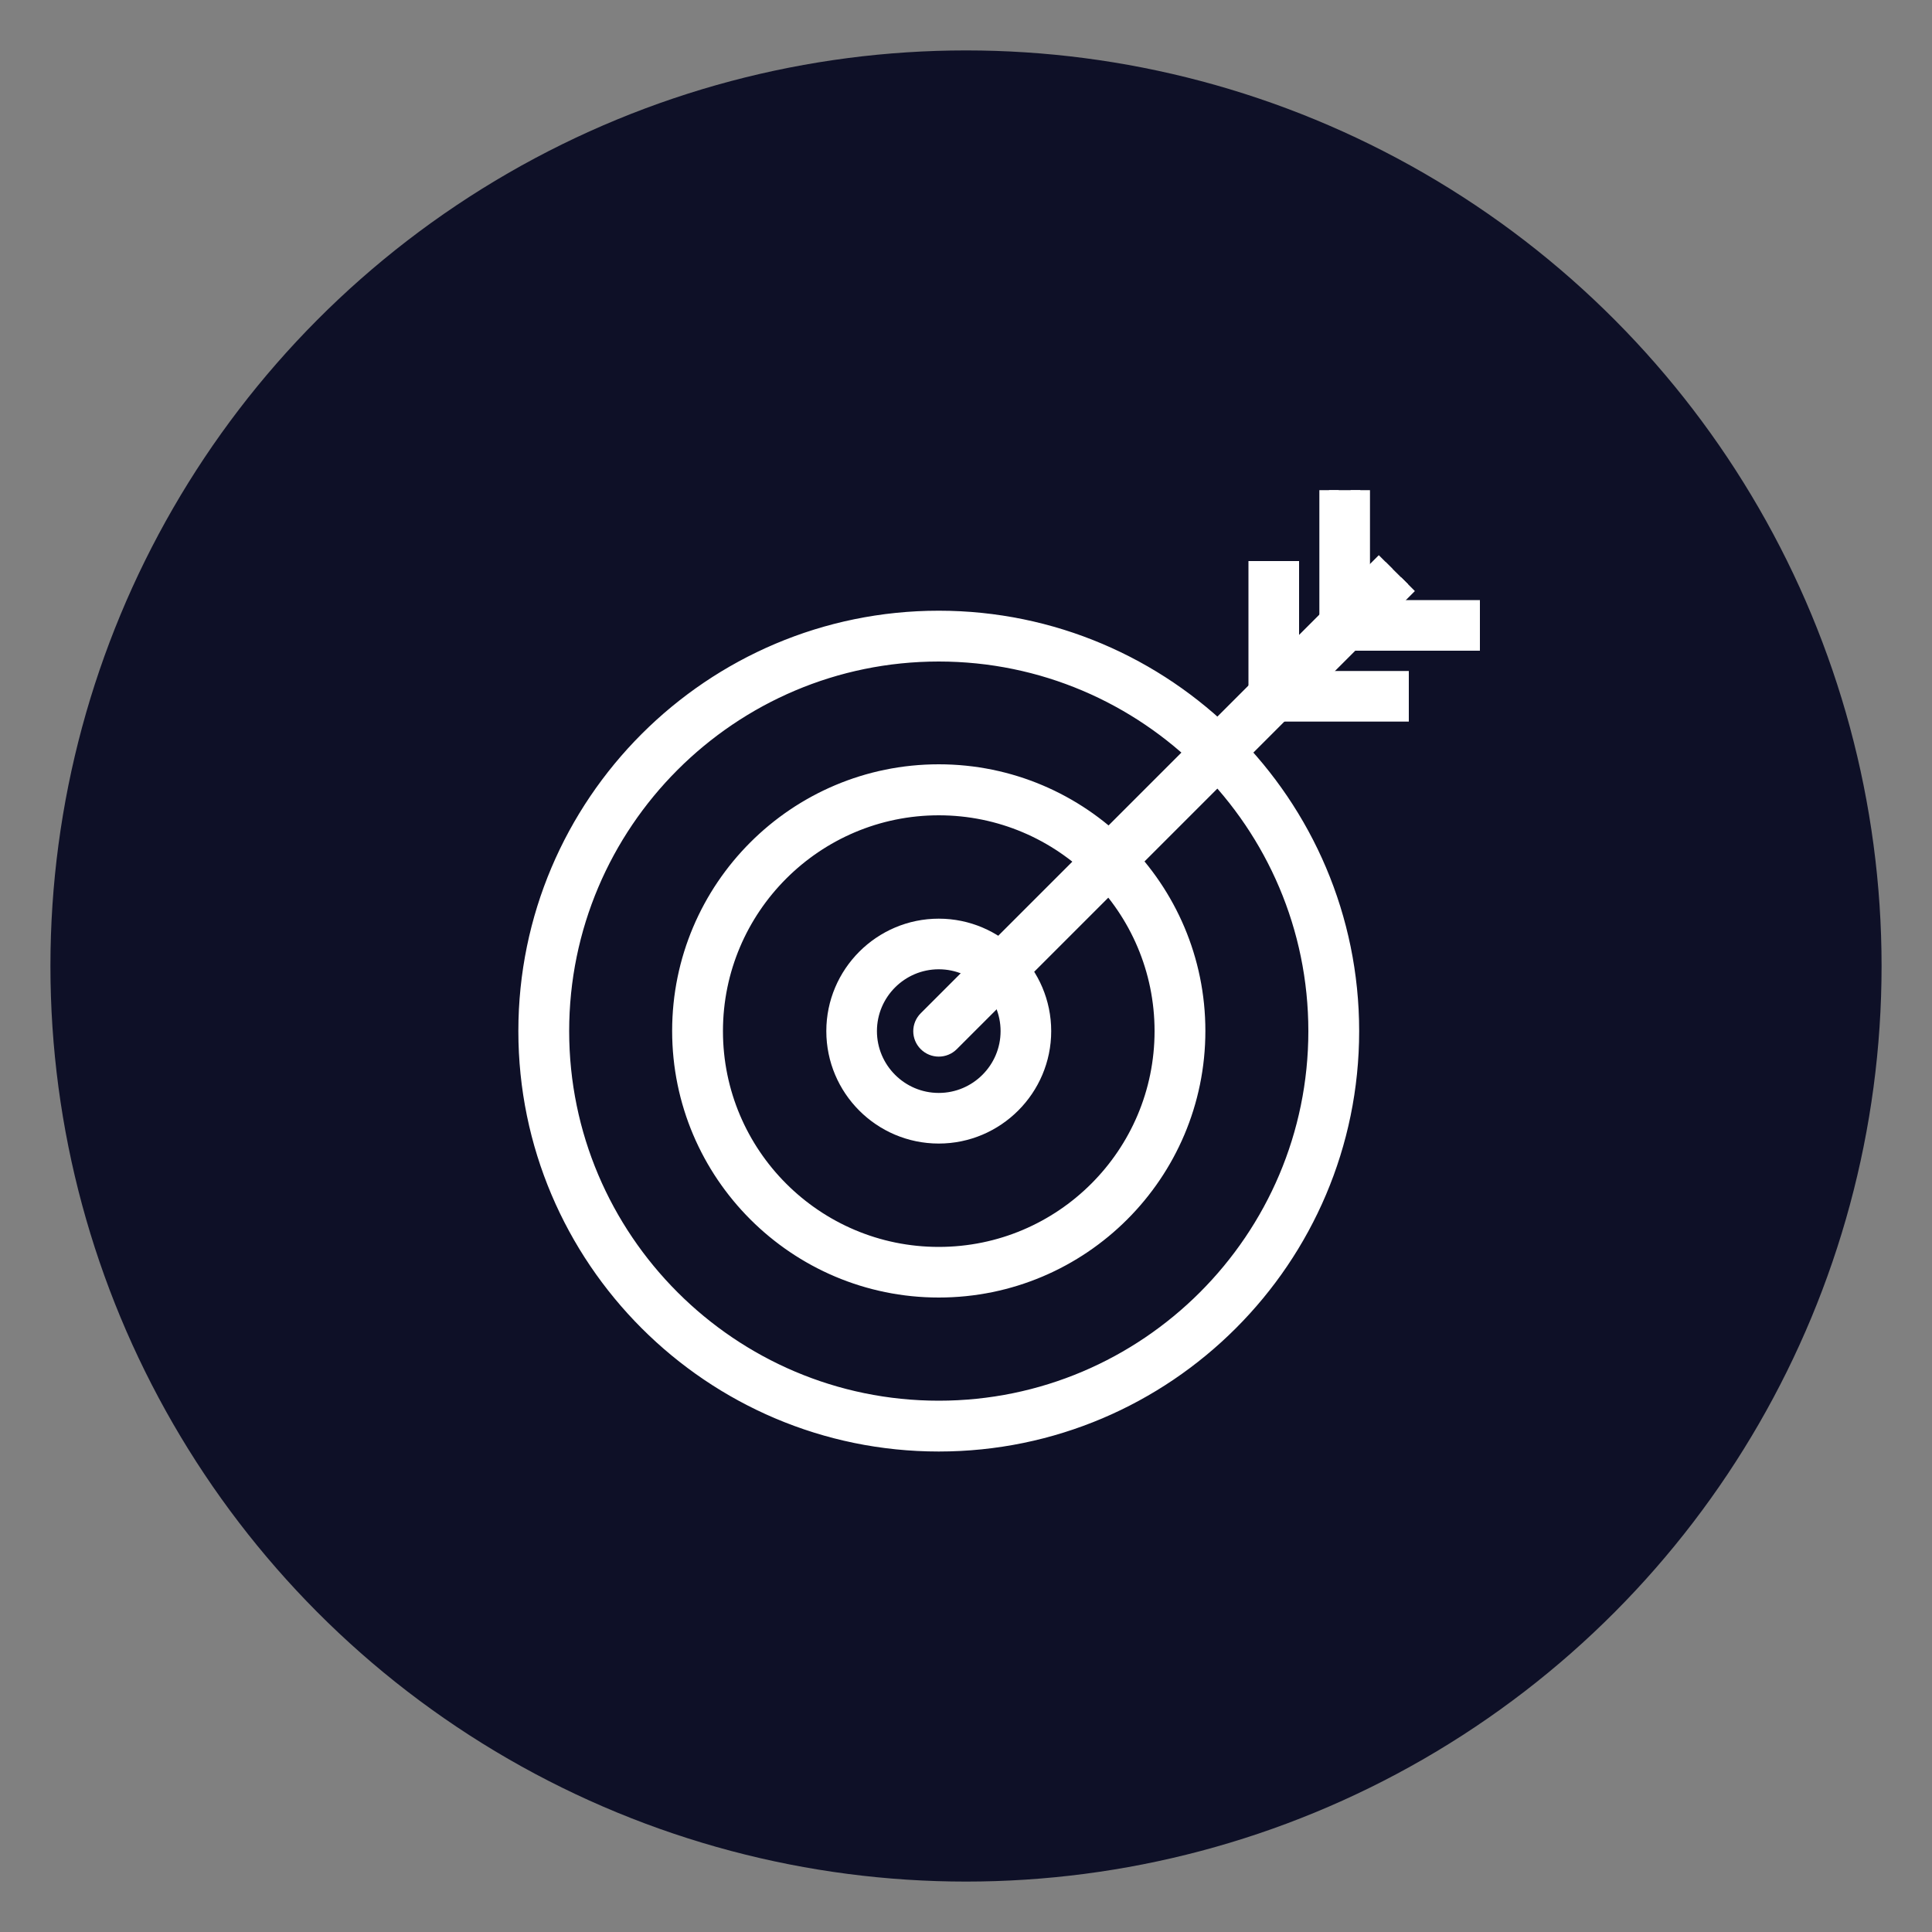
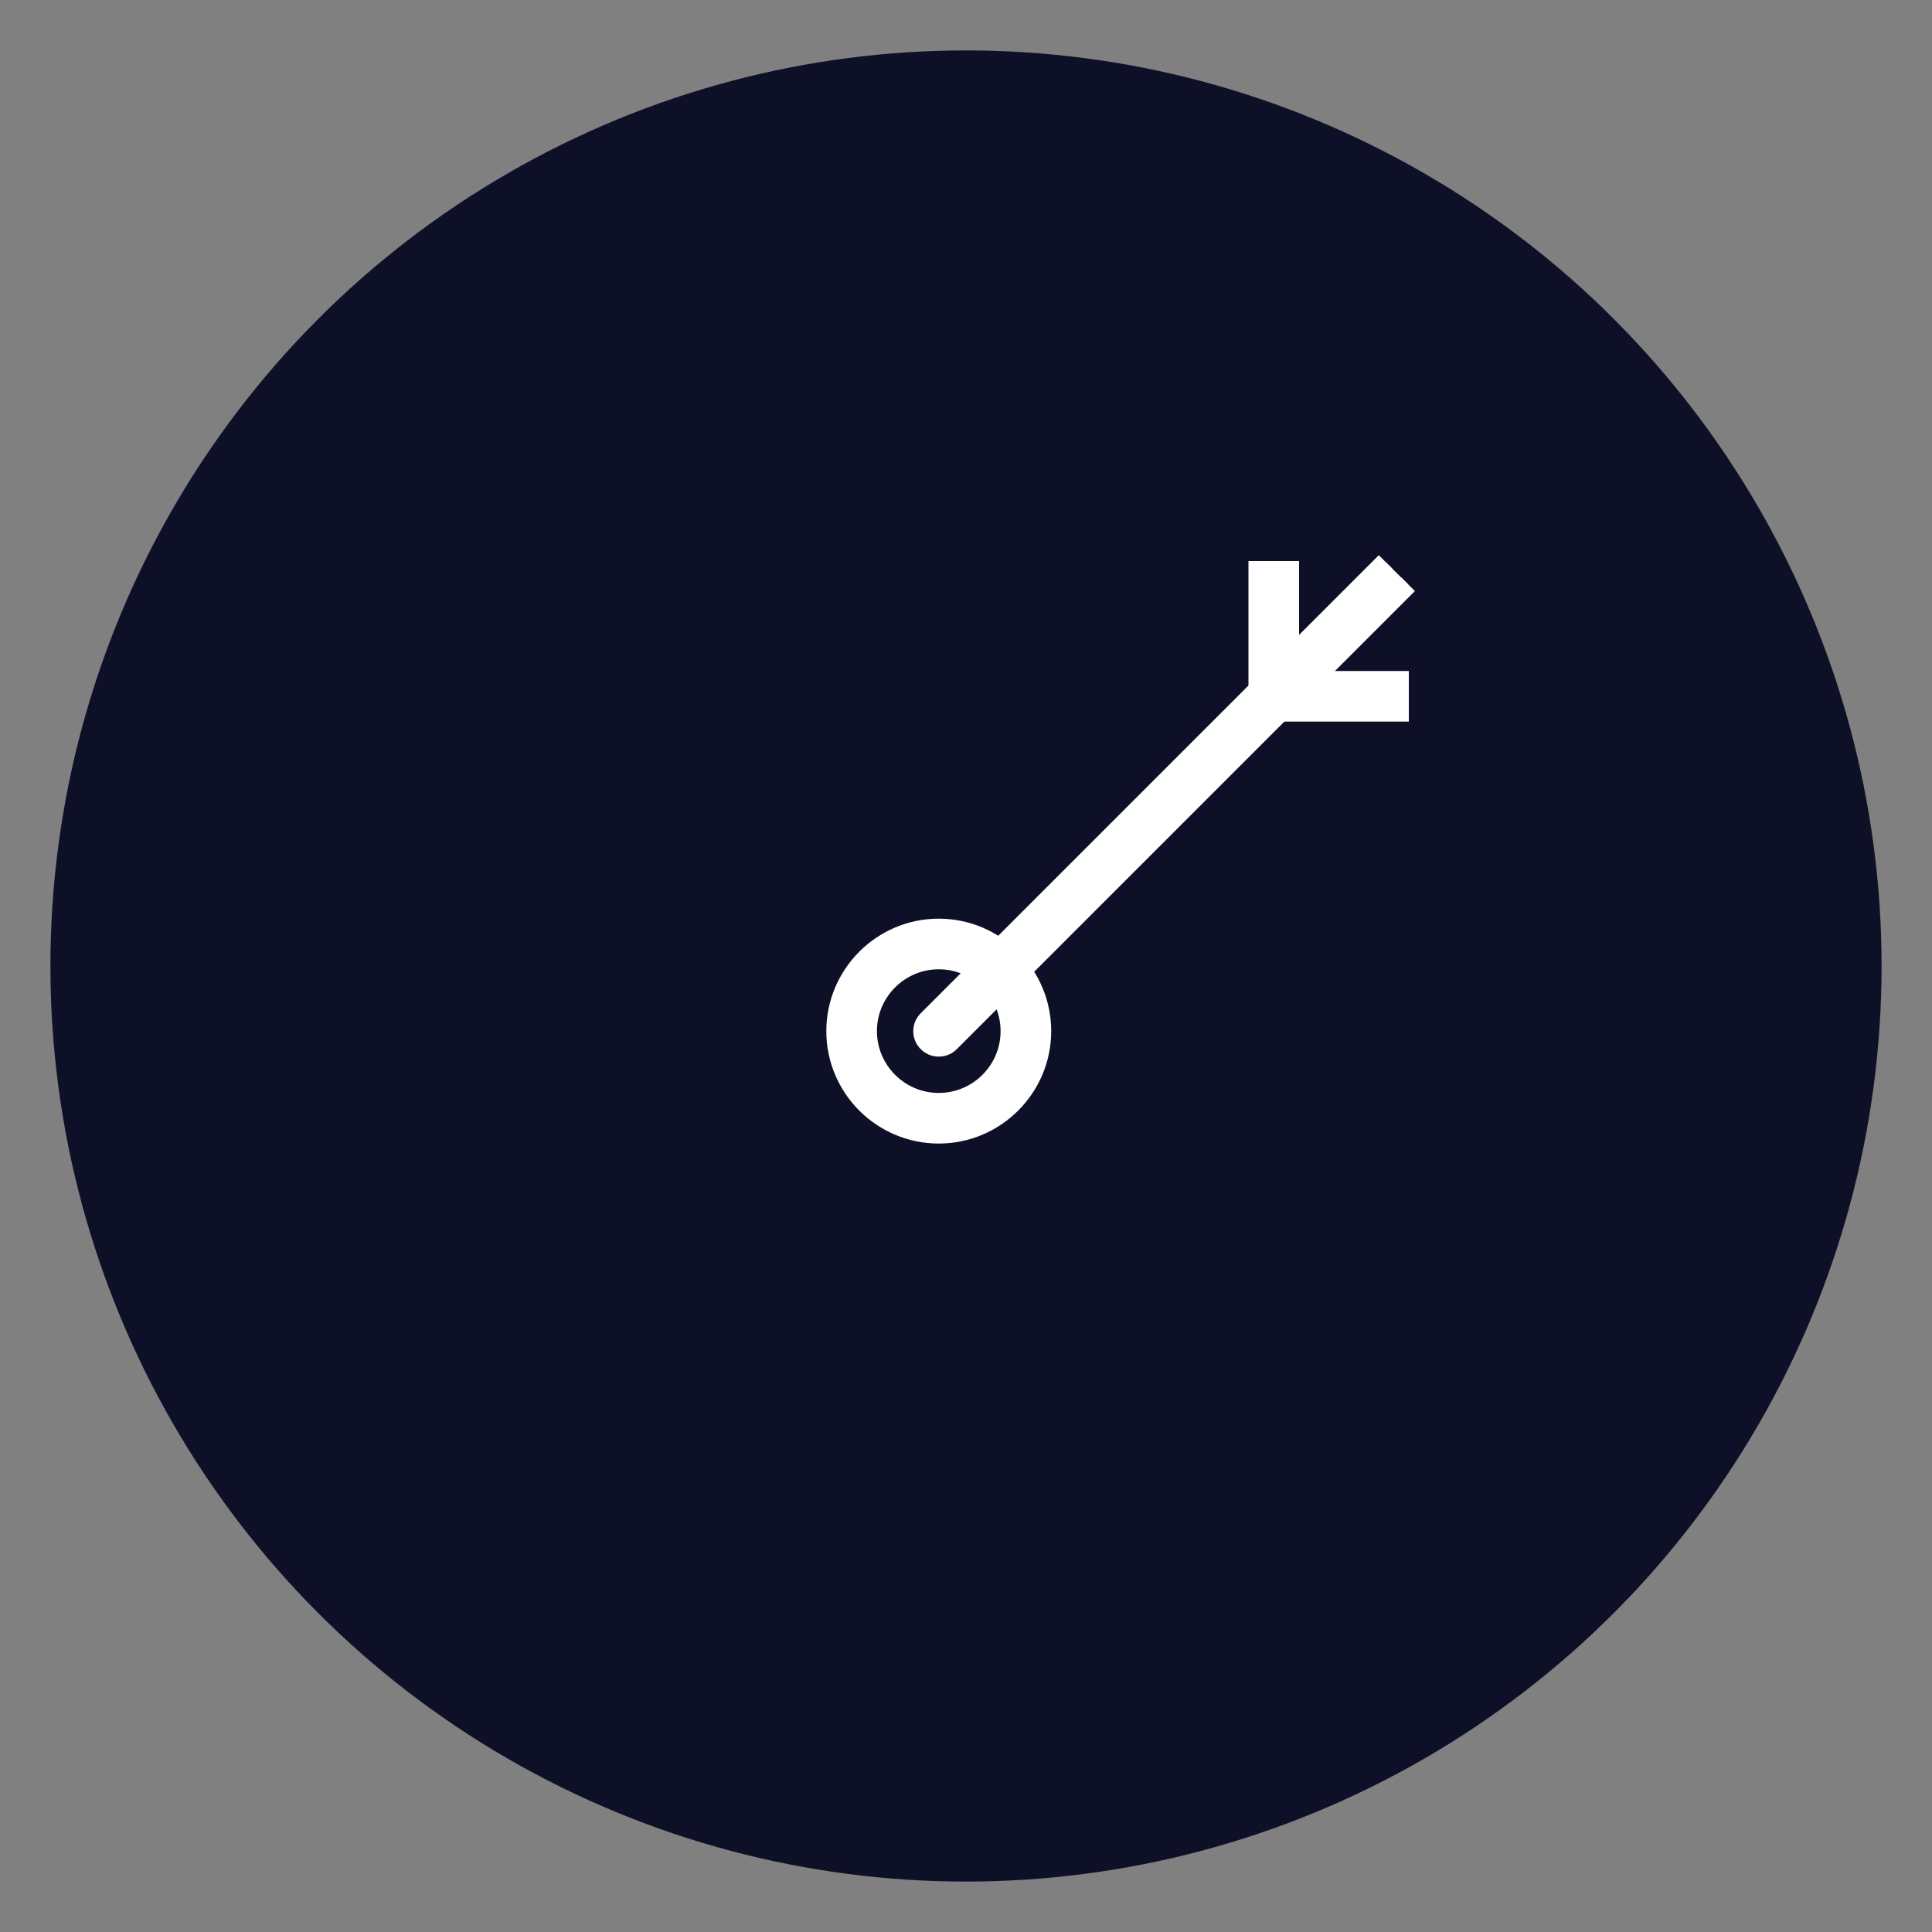
<svg xmlns="http://www.w3.org/2000/svg" id="Layer_1" data-name="Layer 1" viewBox="0 0 100 100">
  <rect x="0" y="0" width="100" height="100" fill="#808080" stroke="none" />
  <defs>
    <style>
      .cls-1 {
        fill: #0e1027;
      }

      .cls-2 {
        fill: #fff;
        stroke: #fff;
        stroke-miterlimit: 10;
      }
    </style>
  </defs>
  <circle class="cls-1" cx="50" cy="50" r="47.39" />
  <g>
-     <path class="cls-2" d="M48.59,66.66c-7.33,0-13.3-5.96-13.3-13.3s5.96-13.3,13.3-13.3,13.3,5.96,13.3,13.3-5.96,13.3-13.3,13.3ZM48.59,41.7c-6.43,0-11.67,5.23-11.67,11.67s5.23,11.67,11.67,11.67,11.67-5.23,11.67-11.67-5.23-11.67-11.67-11.67Z" />
    <path class="cls-2" d="M48.59,58.69c-2.94,0-5.32-2.39-5.32-5.32s2.39-5.32,5.32-5.32,5.32,2.39,5.32,5.32-2.39,5.32-5.32,5.32ZM48.59,49.67c-2.04,0-3.7,1.66-3.7,3.7s1.66,3.7,3.7,3.7,3.7-1.66,3.7-3.7-1.66-3.7-3.7-3.7Z" />
-     <path class="cls-2" d="M48.59,74.63c-11.72,0-21.26-9.54-21.26-21.26s9.54-21.26,21.26-21.26,21.26,9.54,21.26,21.26-9.54,21.26-21.26,21.26ZM48.59,33.74c-10.83,0-19.63,8.81-19.63,19.63s8.81,19.63,19.63,19.63,19.63-8.81,19.63-19.63-8.81-19.63-19.63-19.63Z" />
    <path class="cls-2" d="M72.88,30.24l-23.71,23.71c-.16.16-.37.24-.58.24s-.42-.08-.58-.24c-.32-.32-.32-.83,0-1.15l23.71-23.71" />
    <path class="cls-2" d="M66.74,29.04v7c0,.45-.36.81-.81.81s-.81-.36-.81-.81v-7" />
-     <path class="cls-2" d="M70.41,25.37v7c0,.45-.36.81-.81.81s-.81-.36-.81-.81v-7" />
    <path class="cls-2" d="M72.92,36.85h-7c-.45,0-.81-.36-.81-.81s.36-.81.81-.81h7" />
-     <path class="cls-2" d="M76.6,33.18h-7c-.45,0-.81-.36-.81-.81s.36-.81.81-.81h7" />
  </g>
</svg>